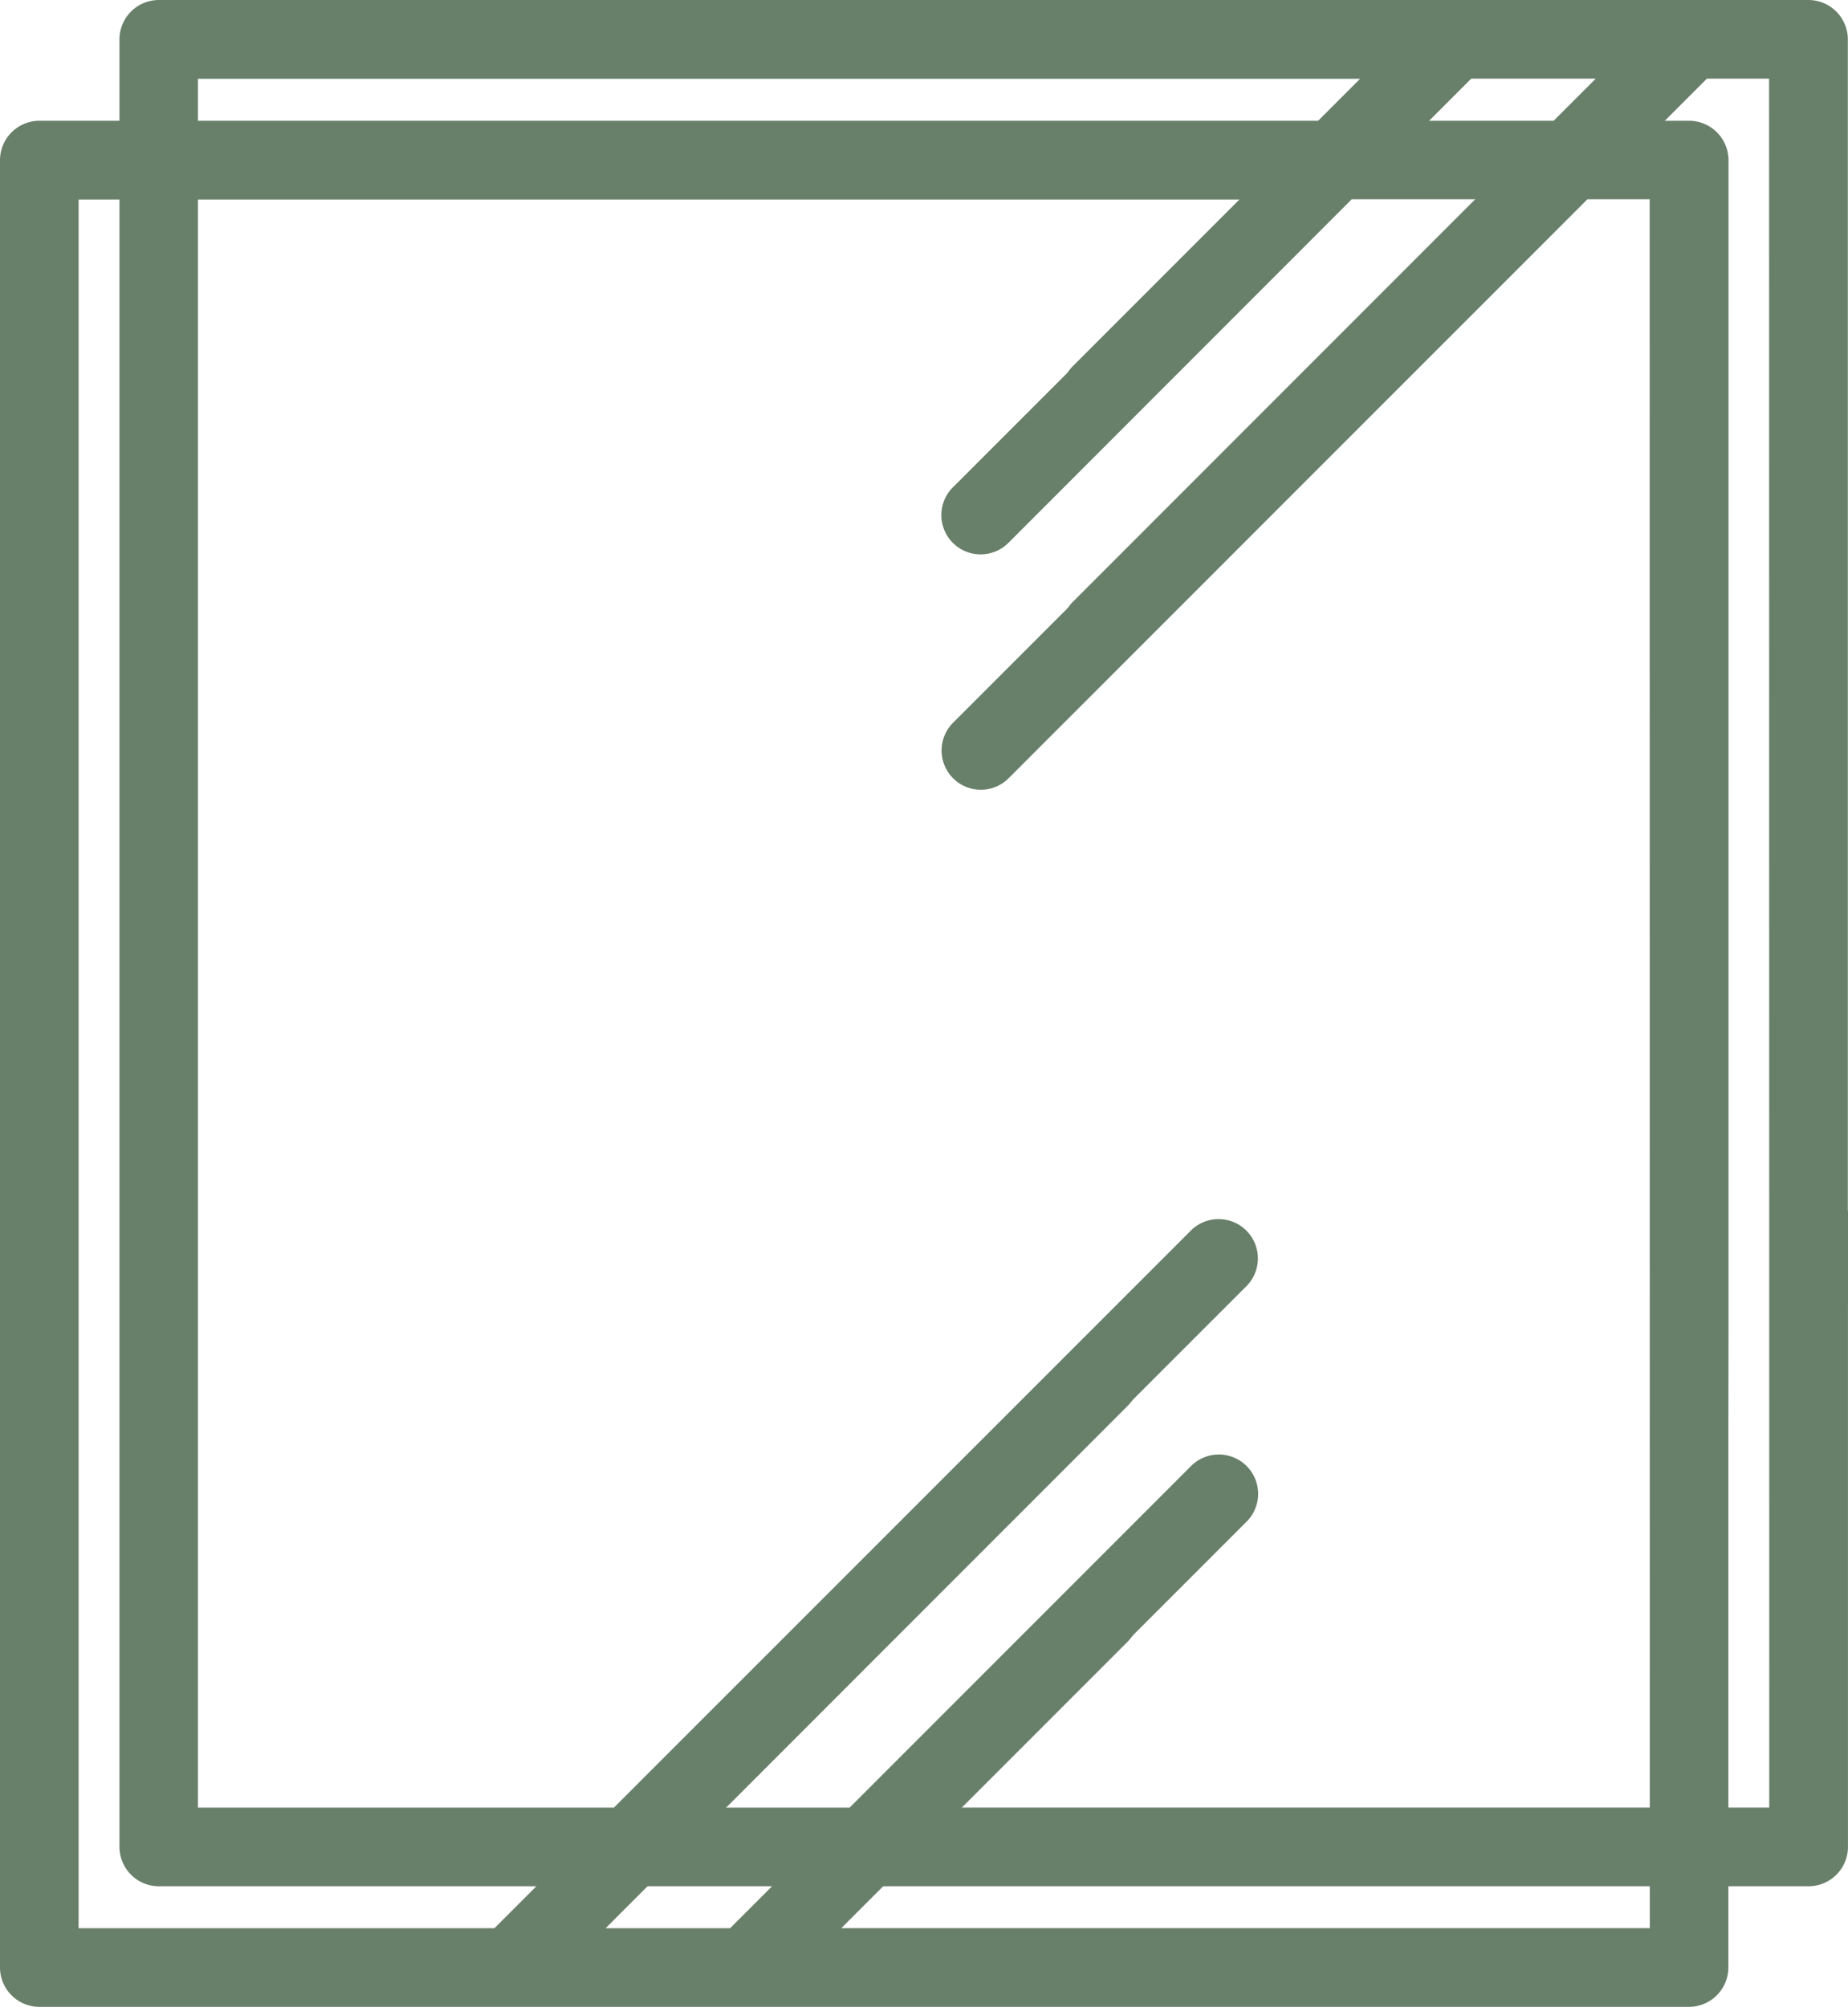
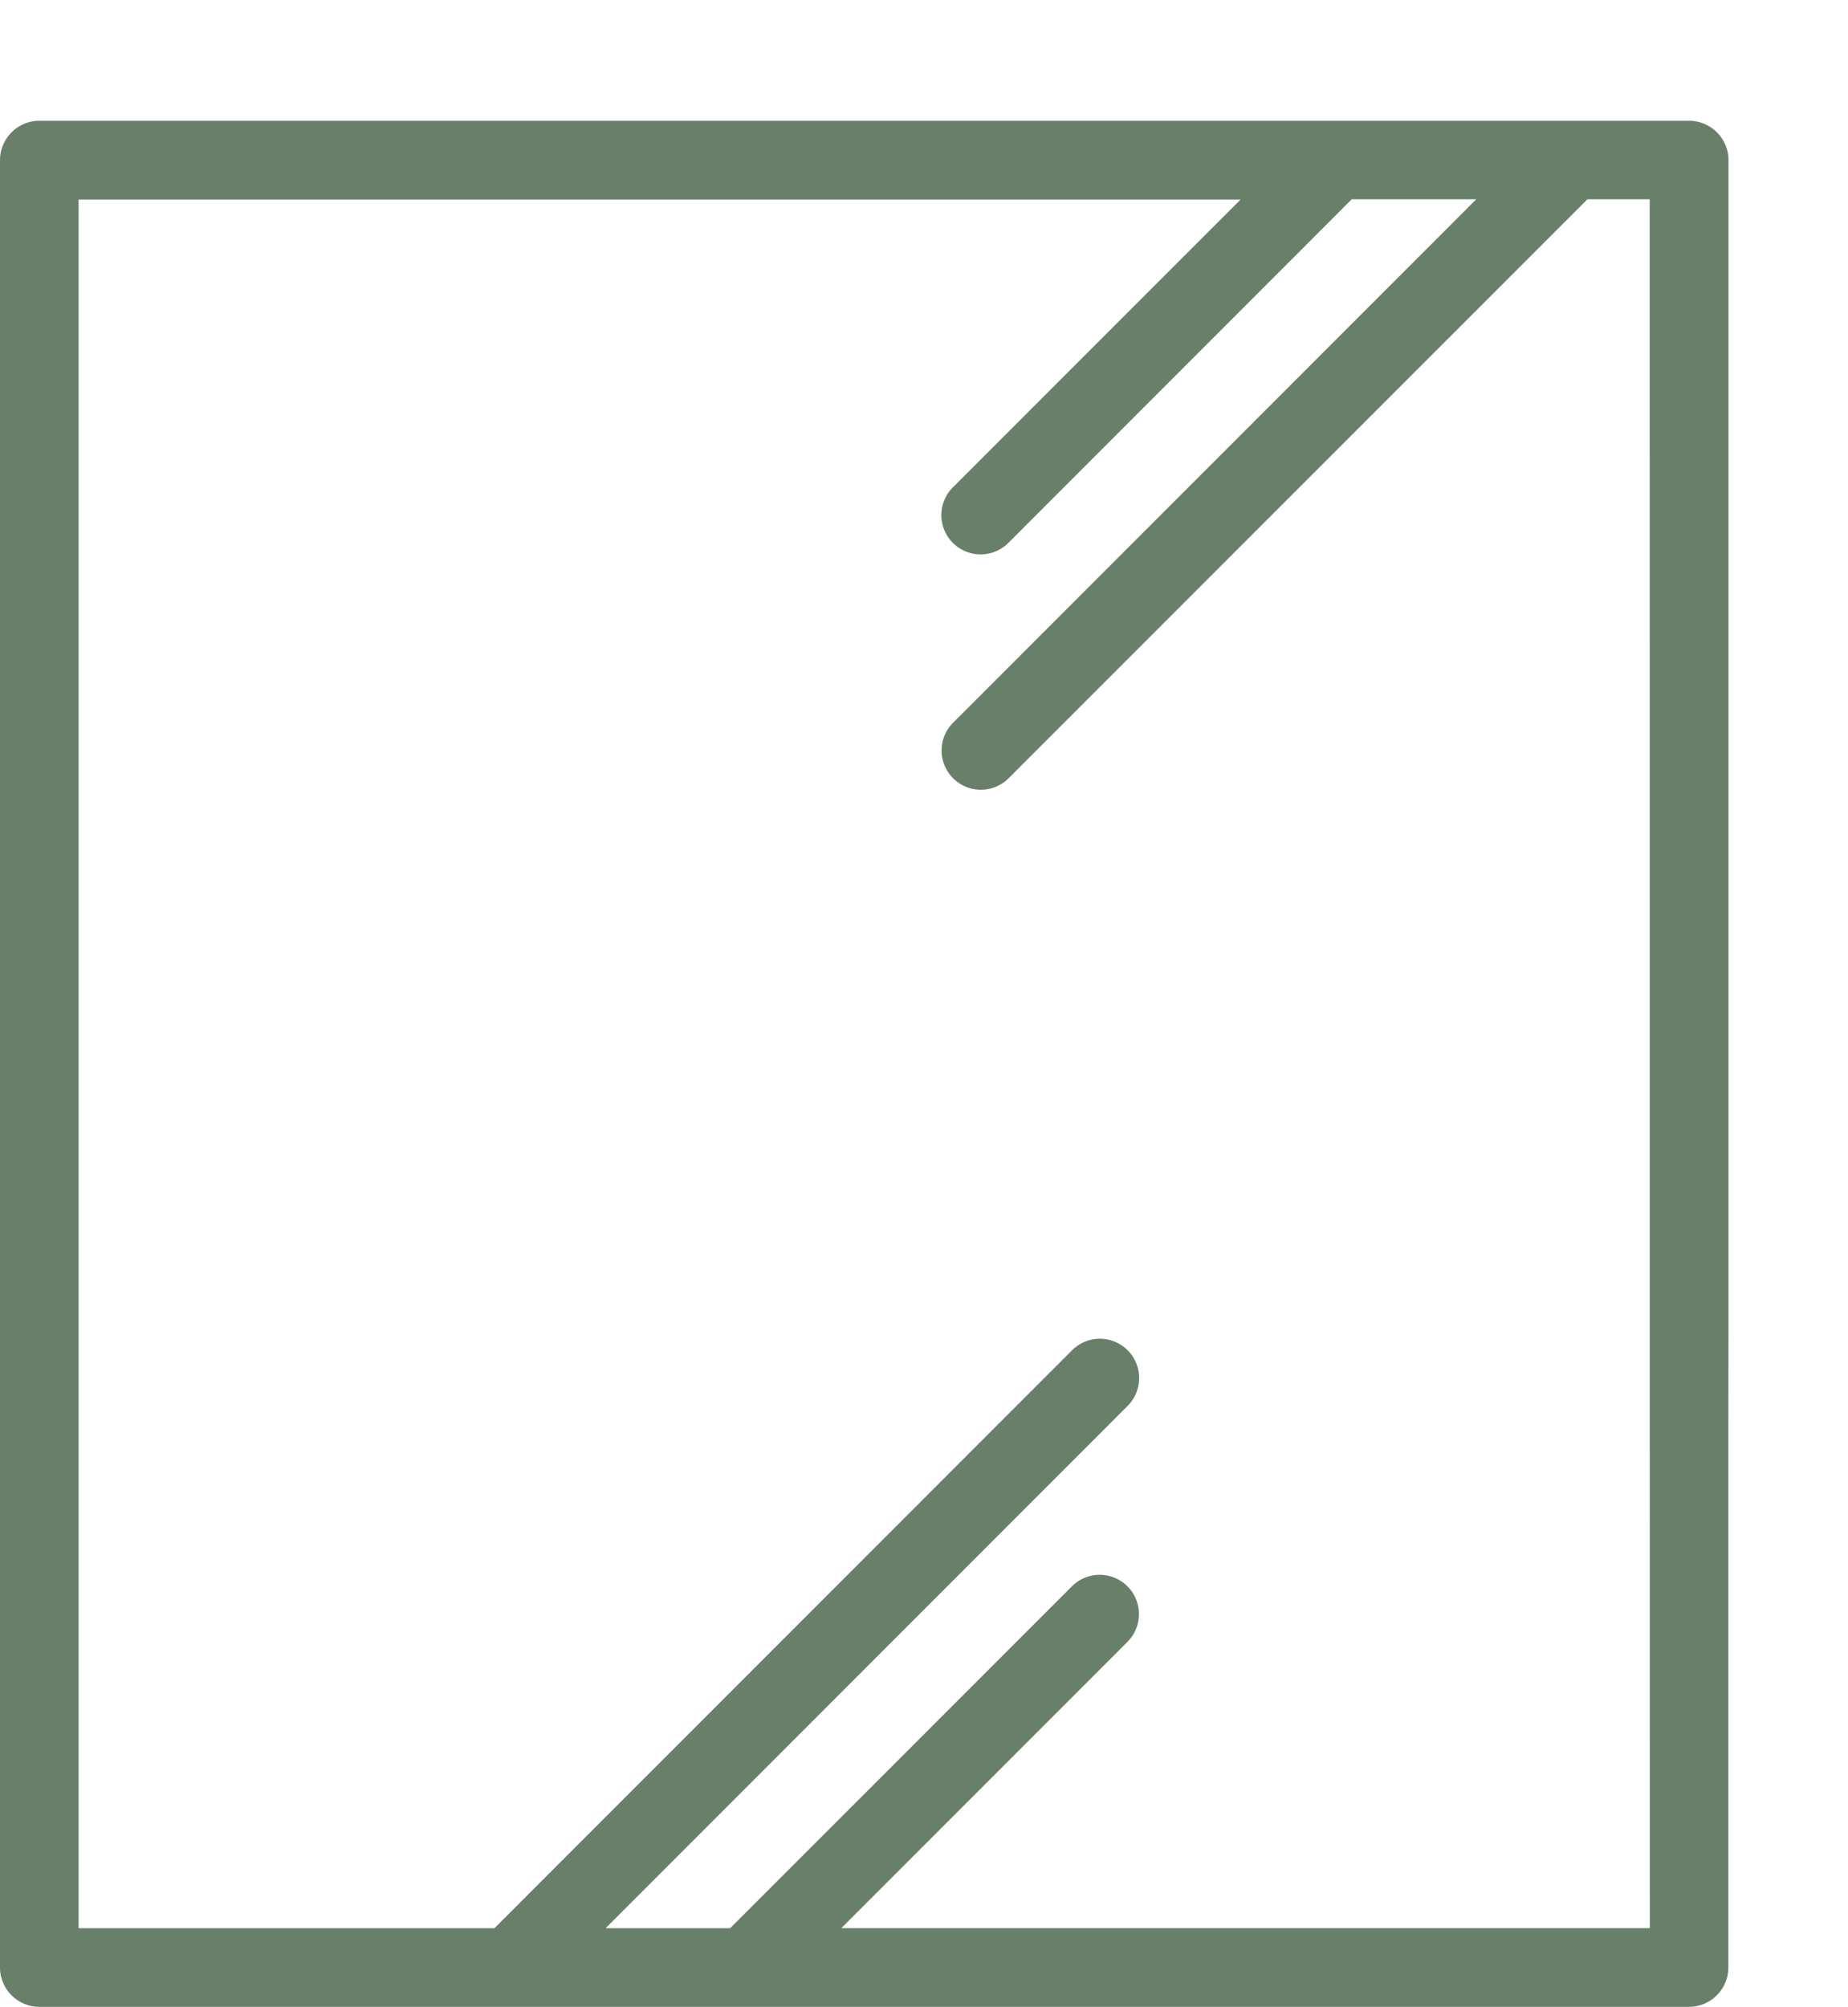
<svg xmlns="http://www.w3.org/2000/svg" id="Layer_1" data-name="Layer 1" viewBox="0 0 542.2 588.57">
  <defs>
    <style>.cls-1{fill:#687f6a;}</style>
  </defs>
-   <path class="cls-1" d="M645.85,409.12s-.05,0-.05,0V65.57A11.57,11.57,0,0,0,634.23,54h-484A11.57,11.57,0,0,0,138.7,65.57V595.63a11.57,11.57,0,0,0,11.57,11.57h484a11.57,11.57,0,0,0,11.57-11.57V436.52s0,0,.05,0Zm-23.1,175a0,0,0,0,1,0,0H385.62a0,0,0,0,1,0-.08l84-84a11.53,11.53,0,0,0-16.3-16.3L352.92,584.14H316.47a0,0,0,0,1,0-.08L469.55,431a11.53,11.53,0,0,0-16.3-16.3L283.77,584.14h-122a0,0,0,0,1-.05,0V77.1a0,0,0,0,1,.05,0H502.61s.06,0,0,.09l-84,84a11.52,11.52,0,1,0,16,16.58c.1-.09.19-.19.28-.28L535.31,77.06h36.45a.05.05,0,0,1,0,.09L418.68,230.25a11.52,11.52,0,1,0,16,16.58c.1-.09.19-.19.28-.28L604.46,77.06H622.7a0,0,0,0,1,0,0Z" transform="translate(-103.65 -54)" />
  <path class="cls-1" d="M610.79,444.49s0,0,0,0V101a11.59,11.59,0,0,0-11.58-11.58H115.22A11.58,11.58,0,0,0,103.65,101V631a11.57,11.57,0,0,0,11.57,11.57H599.17A11.58,11.58,0,0,0,610.75,631V471.89s0,0,0,0Zm-23.09,175a.05.05,0,0,1-.05,0H350.56a0,0,0,0,1,0-.08l84-84a11.52,11.52,0,0,0-16.29-16.29L317.86,619.51H281.41a0,0,0,0,1,0-.08L434.49,466.32A11.52,11.52,0,0,0,418.2,450L248.71,619.51h-122a0,0,0,0,1,0,0v-507s0,0,0,0H467.55a.05.05,0,0,1,0,.09l-84,84a11.52,11.52,0,1,0,16,16.57l.28-.28L500.25,112.44a.05.05,0,0,1,0,0H536.7a.05.05,0,0,1,0,.09L383.62,265.63a11.52,11.52,0,1,0,16,16.57l.28-.28L569.4,112.44a.05.05,0,0,1,0,0h18.21a.06.06,0,0,1,.05,0Z" transform="translate(-103.65 -54)" />
</svg>